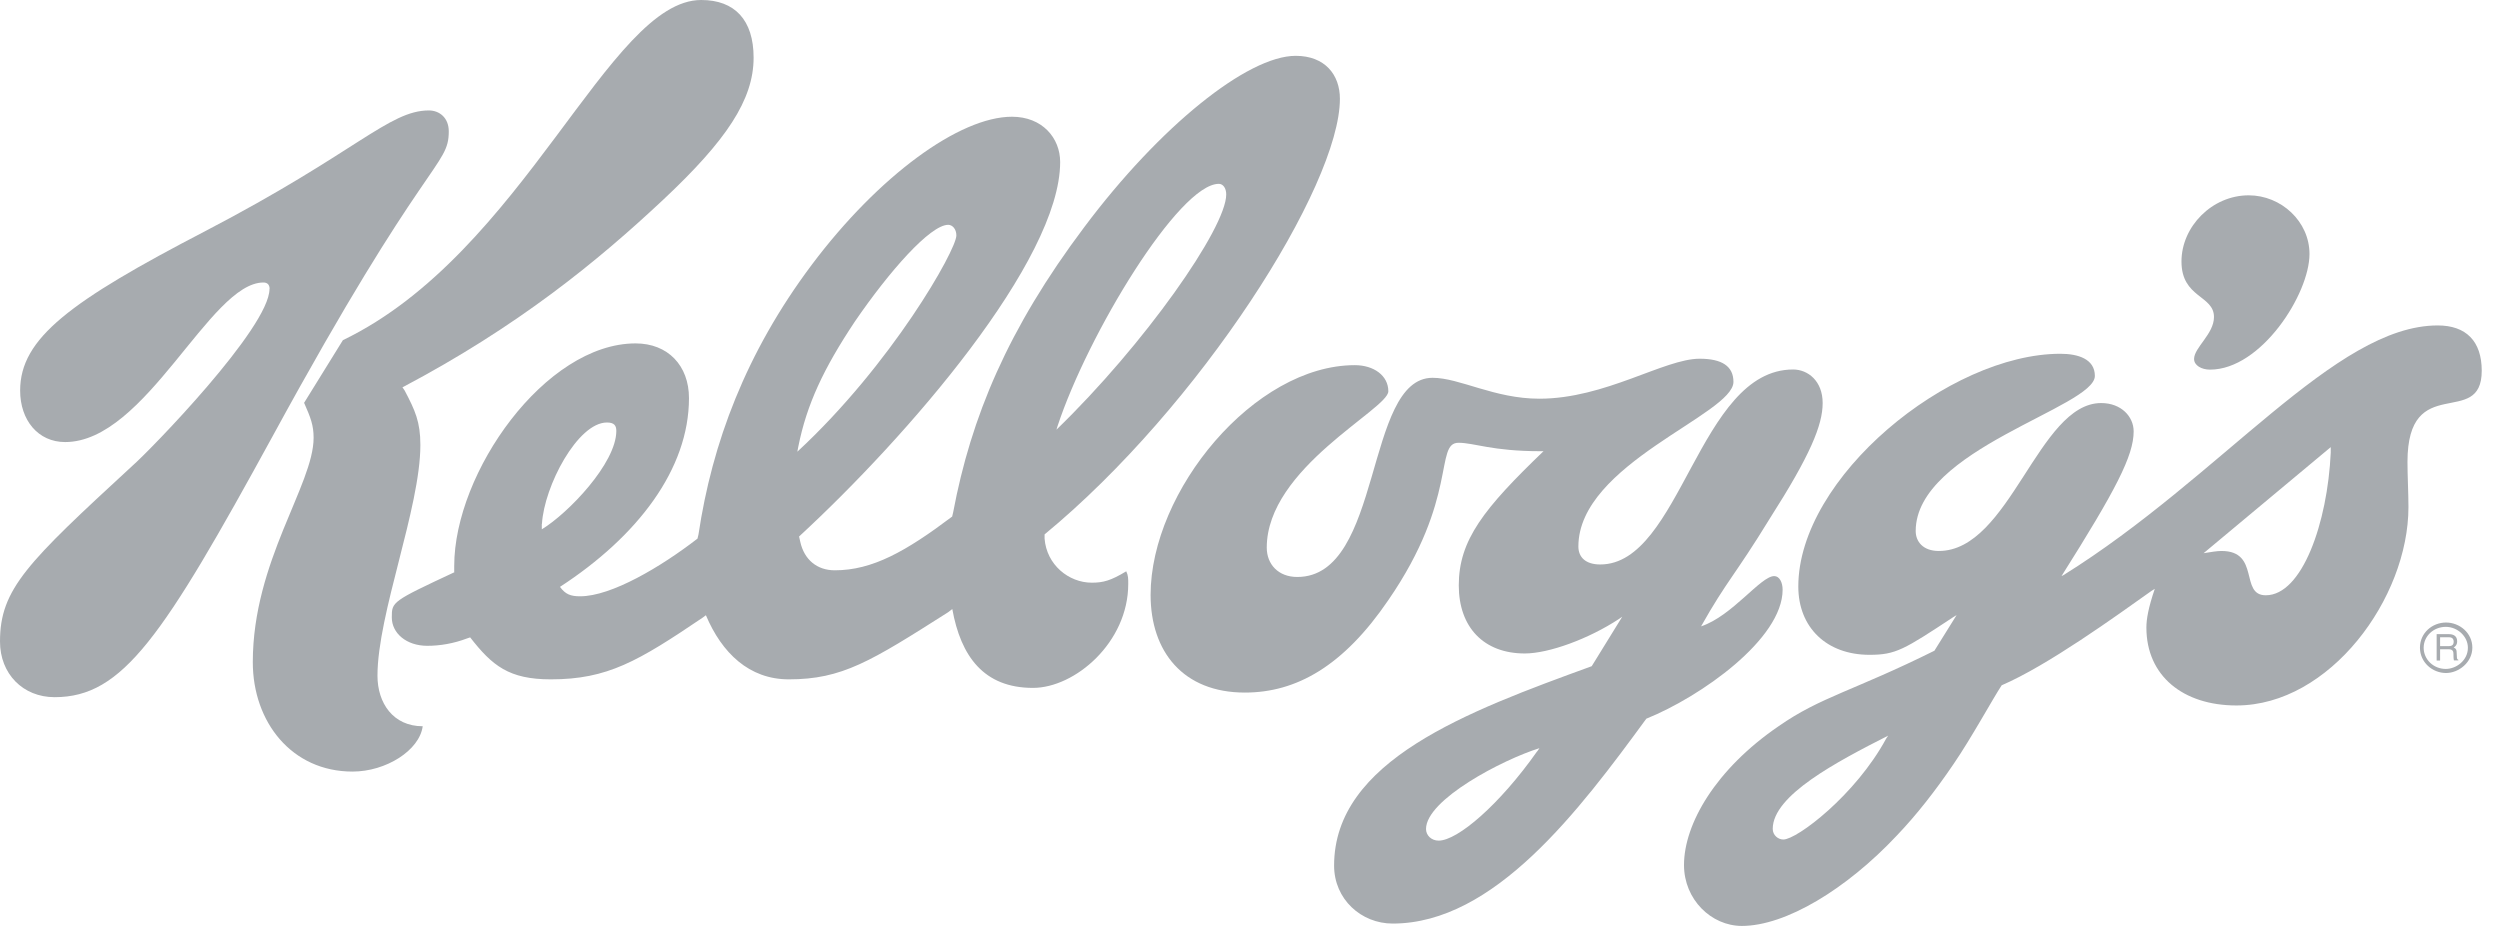
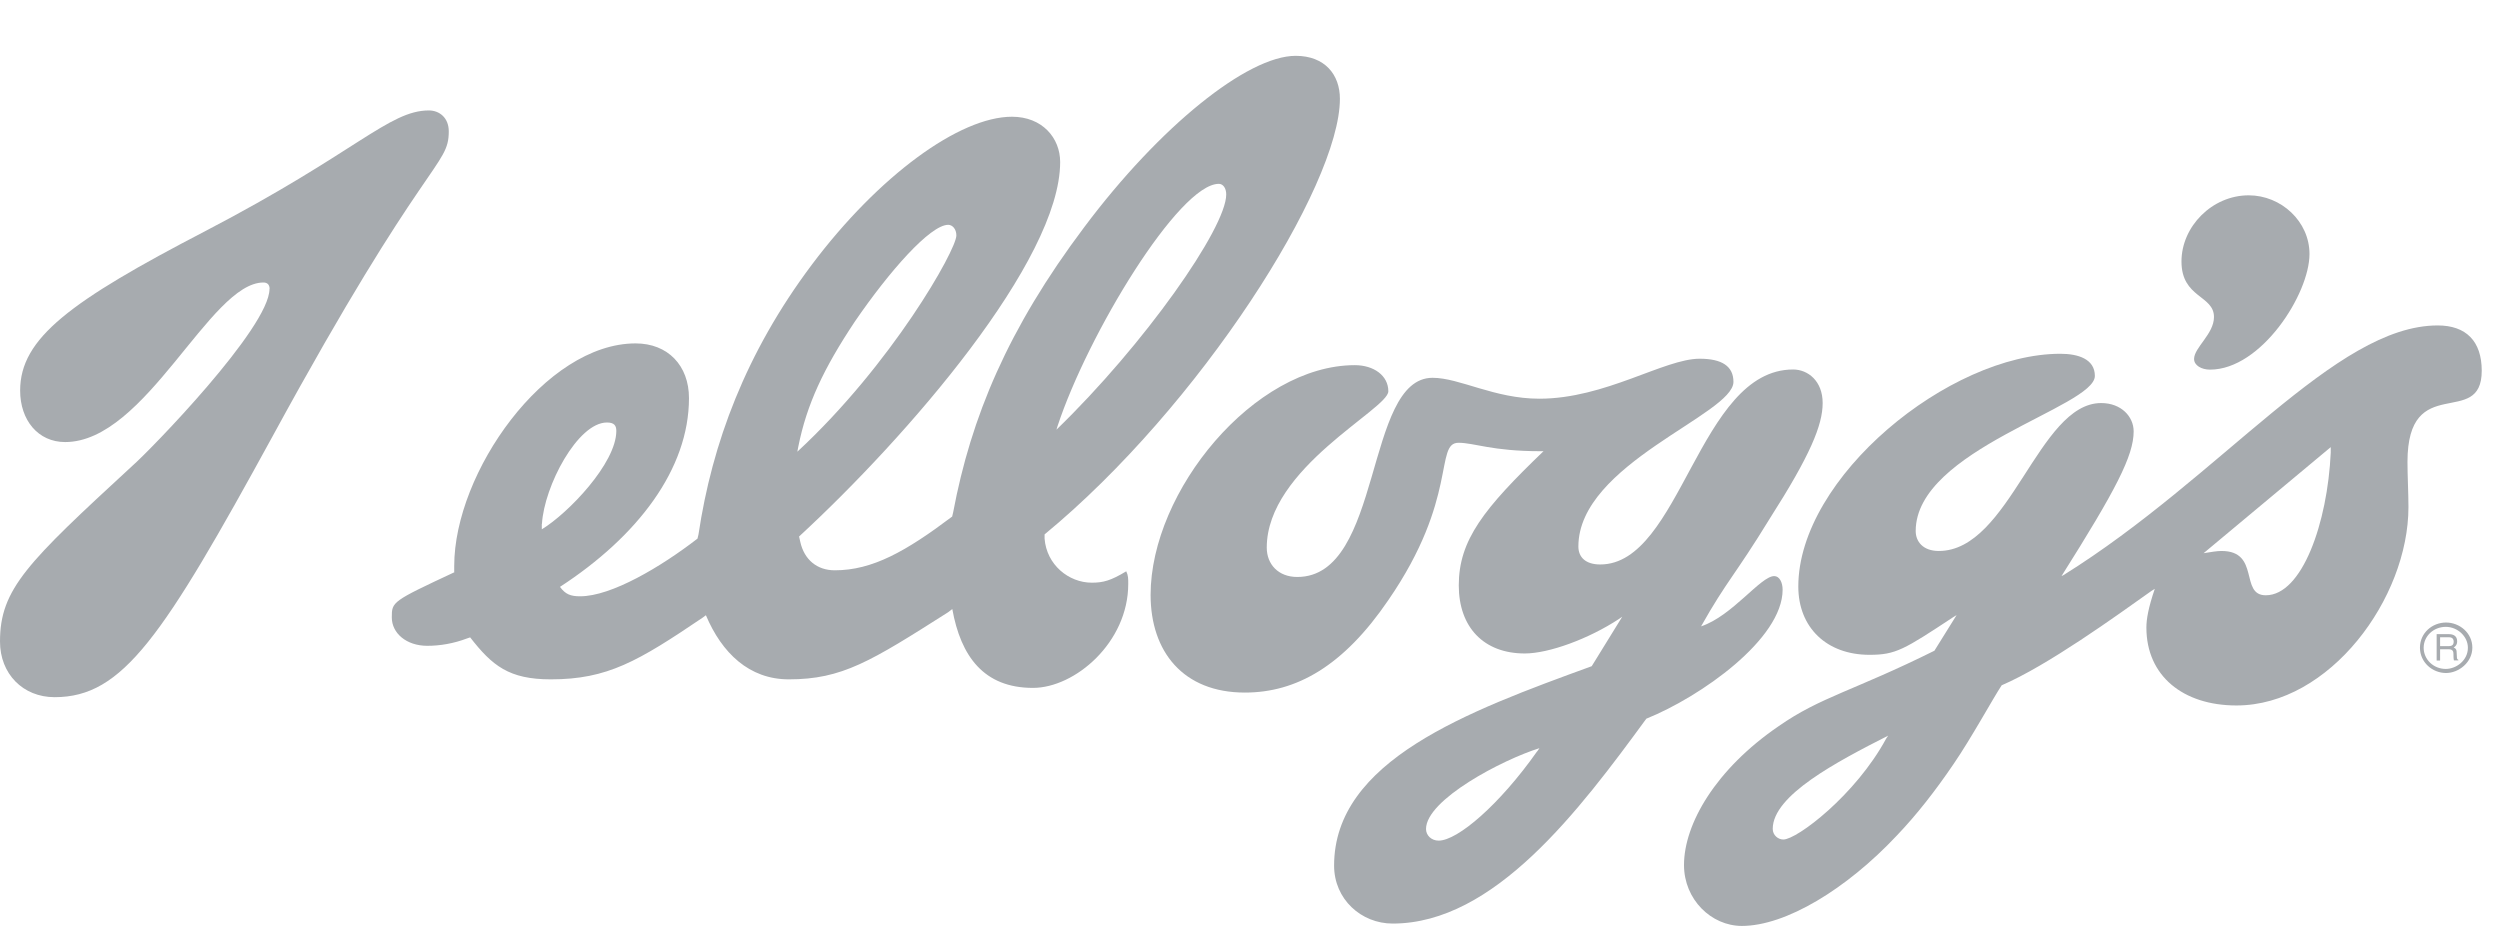
<svg xmlns="http://www.w3.org/2000/svg" width="108" height="40" viewBox="0 0 108 40" fill="none">
  <g clip-path="url(#clip0_528_11910)">
    <path fill-rule="evenodd" clip-rule="evenodd" d="M19.622 24.717V24.45C19.622 20.412 23.556 14.835 27.458 14.835C28.851 14.835 29.764 15.792 29.764 17.198C29.764 20.268 27.543 23.172 24.191 25.353C24.426 25.674 24.65 25.76 25.061 25.76C26.412 25.76 28.547 24.492 30.132 23.268L30.175 23.086C30.762 19.155 32.214 15.246 35.064 11.444C37.957 7.589 41.454 5.043 43.717 5.043C45.025 5.043 45.799 5.958 45.799 7C45.799 11.262 39.185 18.877 34.52 23.177L34.573 23.412C34.744 24.177 35.294 24.637 36.062 24.637C37.691 24.637 39.137 23.819 41.133 22.316L41.176 22.134C41.95 18.022 43.535 14.209 46.84 9.813C50.101 5.455 53.896 2.412 55.973 2.412C57.238 2.412 57.884 3.23 57.884 4.268C57.884 8.038 51.825 17.567 45.126 23.086V23.268C45.212 24.396 46.167 25.172 47.165 25.172C47.656 25.172 47.982 25.086 48.654 24.68C48.74 24.861 48.74 24.99 48.74 25.225C48.74 27.76 46.434 29.717 44.624 29.717C42.5 29.717 41.507 28.353 41.139 26.311L40.957 26.45C37.61 28.578 36.377 29.348 34.077 29.348C32.363 29.348 31.184 28.209 30.495 26.578L30.367 26.674C27.559 28.573 26.241 29.348 23.796 29.348C21.987 29.348 21.266 28.76 20.311 27.535L20.182 27.578C19.595 27.802 19.003 27.899 18.458 27.899C17.556 27.899 16.926 27.353 16.926 26.674C16.926 25.995 16.926 25.984 19.638 24.717H19.622ZM45.681 18.423L45.639 18.562C49.434 14.888 52.973 9.851 52.973 8.401C52.973 8.123 52.834 7.942 52.653 7.942C50.939 7.942 46.994 14.428 45.681 18.423ZM34.488 19.289L34.445 19.514C38.518 15.744 41.315 10.803 41.315 10.171C41.315 9.893 41.144 9.712 40.963 9.712C40.189 9.712 38.422 11.712 36.932 13.888C35.571 15.931 34.851 17.476 34.488 19.289ZM23.406 22.631V22.867C24.543 22.177 26.625 20.011 26.625 18.615C26.625 18.391 26.54 18.252 26.22 18.252C24.954 18.252 23.508 21 23.412 22.631H23.406Z" fill="#A7ABAF" />
    <path fill-rule="evenodd" clip-rule="evenodd" d="M83.569 28.107L84.525 26.572L84.386 26.657C82.251 28.064 81.899 28.288 80.762 28.288C78.909 28.288 77.687 27.107 77.687 25.337C77.687 20.62 84.204 15.283 89.009 15.283C89.772 15.283 90.498 15.508 90.498 16.24C90.498 17.593 82.758 19.412 82.758 22.941C82.758 23.39 83.068 23.802 83.756 23.802C86.831 23.802 88.053 17.412 90.77 17.412C91.64 17.412 92.174 18 92.174 18.636C92.174 19.69 91.4 21.171 89.057 24.887L89.142 24.845C95.98 20.583 100.869 14.059 105.31 14.059C106.533 14.059 107.211 14.738 107.211 16.016C107.211 18.551 104.003 16.016 104.003 19.957C104.003 20.535 104.045 21.31 104.045 21.904C104.045 25.845 100.645 30.476 96.615 30.476C94.309 30.476 92.724 29.198 92.724 27.112C92.724 26.748 92.809 26.251 93.087 25.438L92.948 25.524C91.405 26.62 88.464 28.748 86.473 29.604C86.11 30.149 85.165 31.882 84.391 33.011C83.617 34.15 82.806 35.192 81.947 36.091C79.769 38.411 77.143 40 75.248 40C73.929 40 72.749 38.861 72.749 37.369C72.749 35.599 74.111 33.235 76.833 31.374C78.642 30.107 80.094 29.839 83.575 28.107H83.569ZM100.682 19.321L95.195 23.898C95.515 23.845 95.782 23.802 95.969 23.802C97.651 23.802 96.743 25.716 97.88 25.716C99.455 25.716 100.549 22.583 100.688 19.551V19.326L100.682 19.321ZM81.482 31.909L81.568 31.78C79.347 32.909 76.582 34.358 76.582 35.807C76.582 36.085 76.817 36.267 77.041 36.267C77.628 36.267 80.158 34.353 81.482 31.909Z" fill="#A7ABAF" />
    <path fill-rule="evenodd" clip-rule="evenodd" d="M66.675 19.492H66.547C64.454 19.492 63.686 19.128 63.008 19.128C61.967 19.128 63.008 21.524 59.976 25.925C58.033 28.78 55.999 29.919 53.779 29.919C51.11 29.919 49.706 28.149 49.706 25.7C49.706 21.208 54.19 15.775 58.529 15.775C59.346 15.775 59.976 16.224 59.976 16.904C59.976 17.679 54.724 20.214 54.724 23.657C54.724 24.379 55.225 24.925 56.042 24.925C59.752 24.925 58.935 16.321 61.887 16.321C63.056 16.321 64.556 17.224 66.499 17.224C69.349 17.224 71.89 15.497 73.427 15.497C74.383 15.497 74.885 15.818 74.885 16.497C74.885 17.904 68.186 20.032 68.186 23.609C68.186 24.069 68.495 24.385 69.13 24.385C72.616 24.385 73.385 15.962 77.463 15.962C78.098 15.962 78.739 16.454 78.739 17.412C78.739 18.369 78.194 19.679 76.465 22.385C74.933 24.887 74.607 25.069 73.486 27.059C74.837 26.609 76.059 24.887 76.646 24.887C76.87 24.887 77.009 25.155 77.009 25.476C77.009 27.604 73.481 30.096 71.121 31.048C68.228 35 64.561 39.898 60.163 39.898C58.802 39.898 57.633 38.845 57.633 37.395C57.633 32.861 63.382 30.738 68.762 28.78L70.081 26.642L69.942 26.738C68.634 27.599 66.91 28.23 65.869 28.23C64.102 28.23 63.019 27.101 63.019 25.288C63.019 23.331 64.102 21.968 66.686 19.486L66.675 19.492ZM66.408 32.46L66.504 32.321C64.919 32.813 61.604 34.545 61.604 35.813C61.604 36.091 61.839 36.315 62.149 36.315C62.965 36.315 64.775 34.77 66.403 32.46H66.408Z" fill="#A7ABAF" />
-     <path fill-rule="evenodd" clip-rule="evenodd" d="M13.142 17.412C13.419 18.043 13.548 18.369 13.548 18.914C13.548 20.947 10.921 24.251 10.921 28.604C10.921 31.192 12.603 33.332 15.229 33.332C16.676 33.332 18.122 32.417 18.261 31.374C16.985 31.374 16.307 30.374 16.307 29.192C16.307 26.519 18.16 21.941 18.16 19.225C18.16 18.225 17.935 17.733 17.482 16.872L17.386 16.733C22.371 14.102 25.814 11.289 28.664 8.615C31.376 6.07 32.556 4.31 32.556 2.492C32.556 0.861 31.739 0 30.292 0C26.305 0 22.638 10.925 14.813 14.695L13.131 17.412H13.142Z" fill="#A7ABAF" />
    <path fill-rule="evenodd" clip-rule="evenodd" d="M11.642 12.482C11.642 14.155 6.475 19.466 5.712 20.129C1.18 24.305 0 25.444 0 27.712C0 29.118 0.998 30.118 2.359 30.118C5.306 30.118 7.025 27.53 11.786 18.829C18.389 6.712 19.387 7.22 19.387 5.674C19.387 5.086 18.981 4.771 18.528 4.771C16.803 4.771 15.4 6.583 8.877 9.979C3.032 13.017 0.87 14.61 0.87 16.872C0.87 18.15 1.644 19.097 2.813 19.097C6.309 19.097 9.064 12.204 11.38 12.204C11.551 12.204 11.647 12.3 11.647 12.482H11.642Z" fill="#A7ABAF" />
    <path fill-rule="evenodd" clip-rule="evenodd" d="M94.24 11.299C94.24 12.877 95.644 12.749 95.644 13.695C95.644 14.428 94.784 15.016 94.784 15.508C94.784 15.786 95.105 15.968 95.473 15.968C97.683 15.968 99.77 12.7 99.77 10.973C99.77 9.567 98.547 8.438 97.144 8.438C95.558 8.438 94.24 9.791 94.24 11.294V11.299Z" fill="#A7ABAF" />
    <path fill-rule="evenodd" clip-rule="evenodd" d="M105.668 26.893C106.255 26.893 106.805 27.342 106.805 27.978C106.805 28.614 106.218 29.074 105.668 29.074C105.081 29.074 104.542 28.614 104.542 27.978C104.542 27.342 105.076 26.893 105.668 26.893ZM105.658 27.08C105.124 27.08 104.702 27.486 104.702 27.983C104.702 28.481 105.118 28.898 105.658 28.898C106.106 28.898 106.613 28.534 106.613 27.983C106.613 27.491 106.165 27.08 105.658 27.08ZM105.412 28.053V28.534H105.263V27.395H105.786C105.967 27.395 106.149 27.459 106.149 27.705C106.149 27.866 106.063 27.93 105.999 27.973C106.063 28.005 106.127 28.026 106.127 28.187L106.138 28.39C106.138 28.454 106.149 28.476 106.202 28.508V28.529H106.01C105.989 28.465 105.989 28.294 105.989 28.251C105.989 28.155 105.967 28.048 105.786 28.048H105.412V28.053ZM105.412 27.529V27.914H105.764C105.882 27.914 105.999 27.893 105.999 27.721C105.999 27.55 105.871 27.529 105.796 27.529H105.412Z" fill="#A7ABAF" />
  </g>
  <defs>
    <clipPath id="clip0_528_11910">
      <rect width="107.2" height="40" fill="white" />
    </clipPath>
  </defs>
</svg>